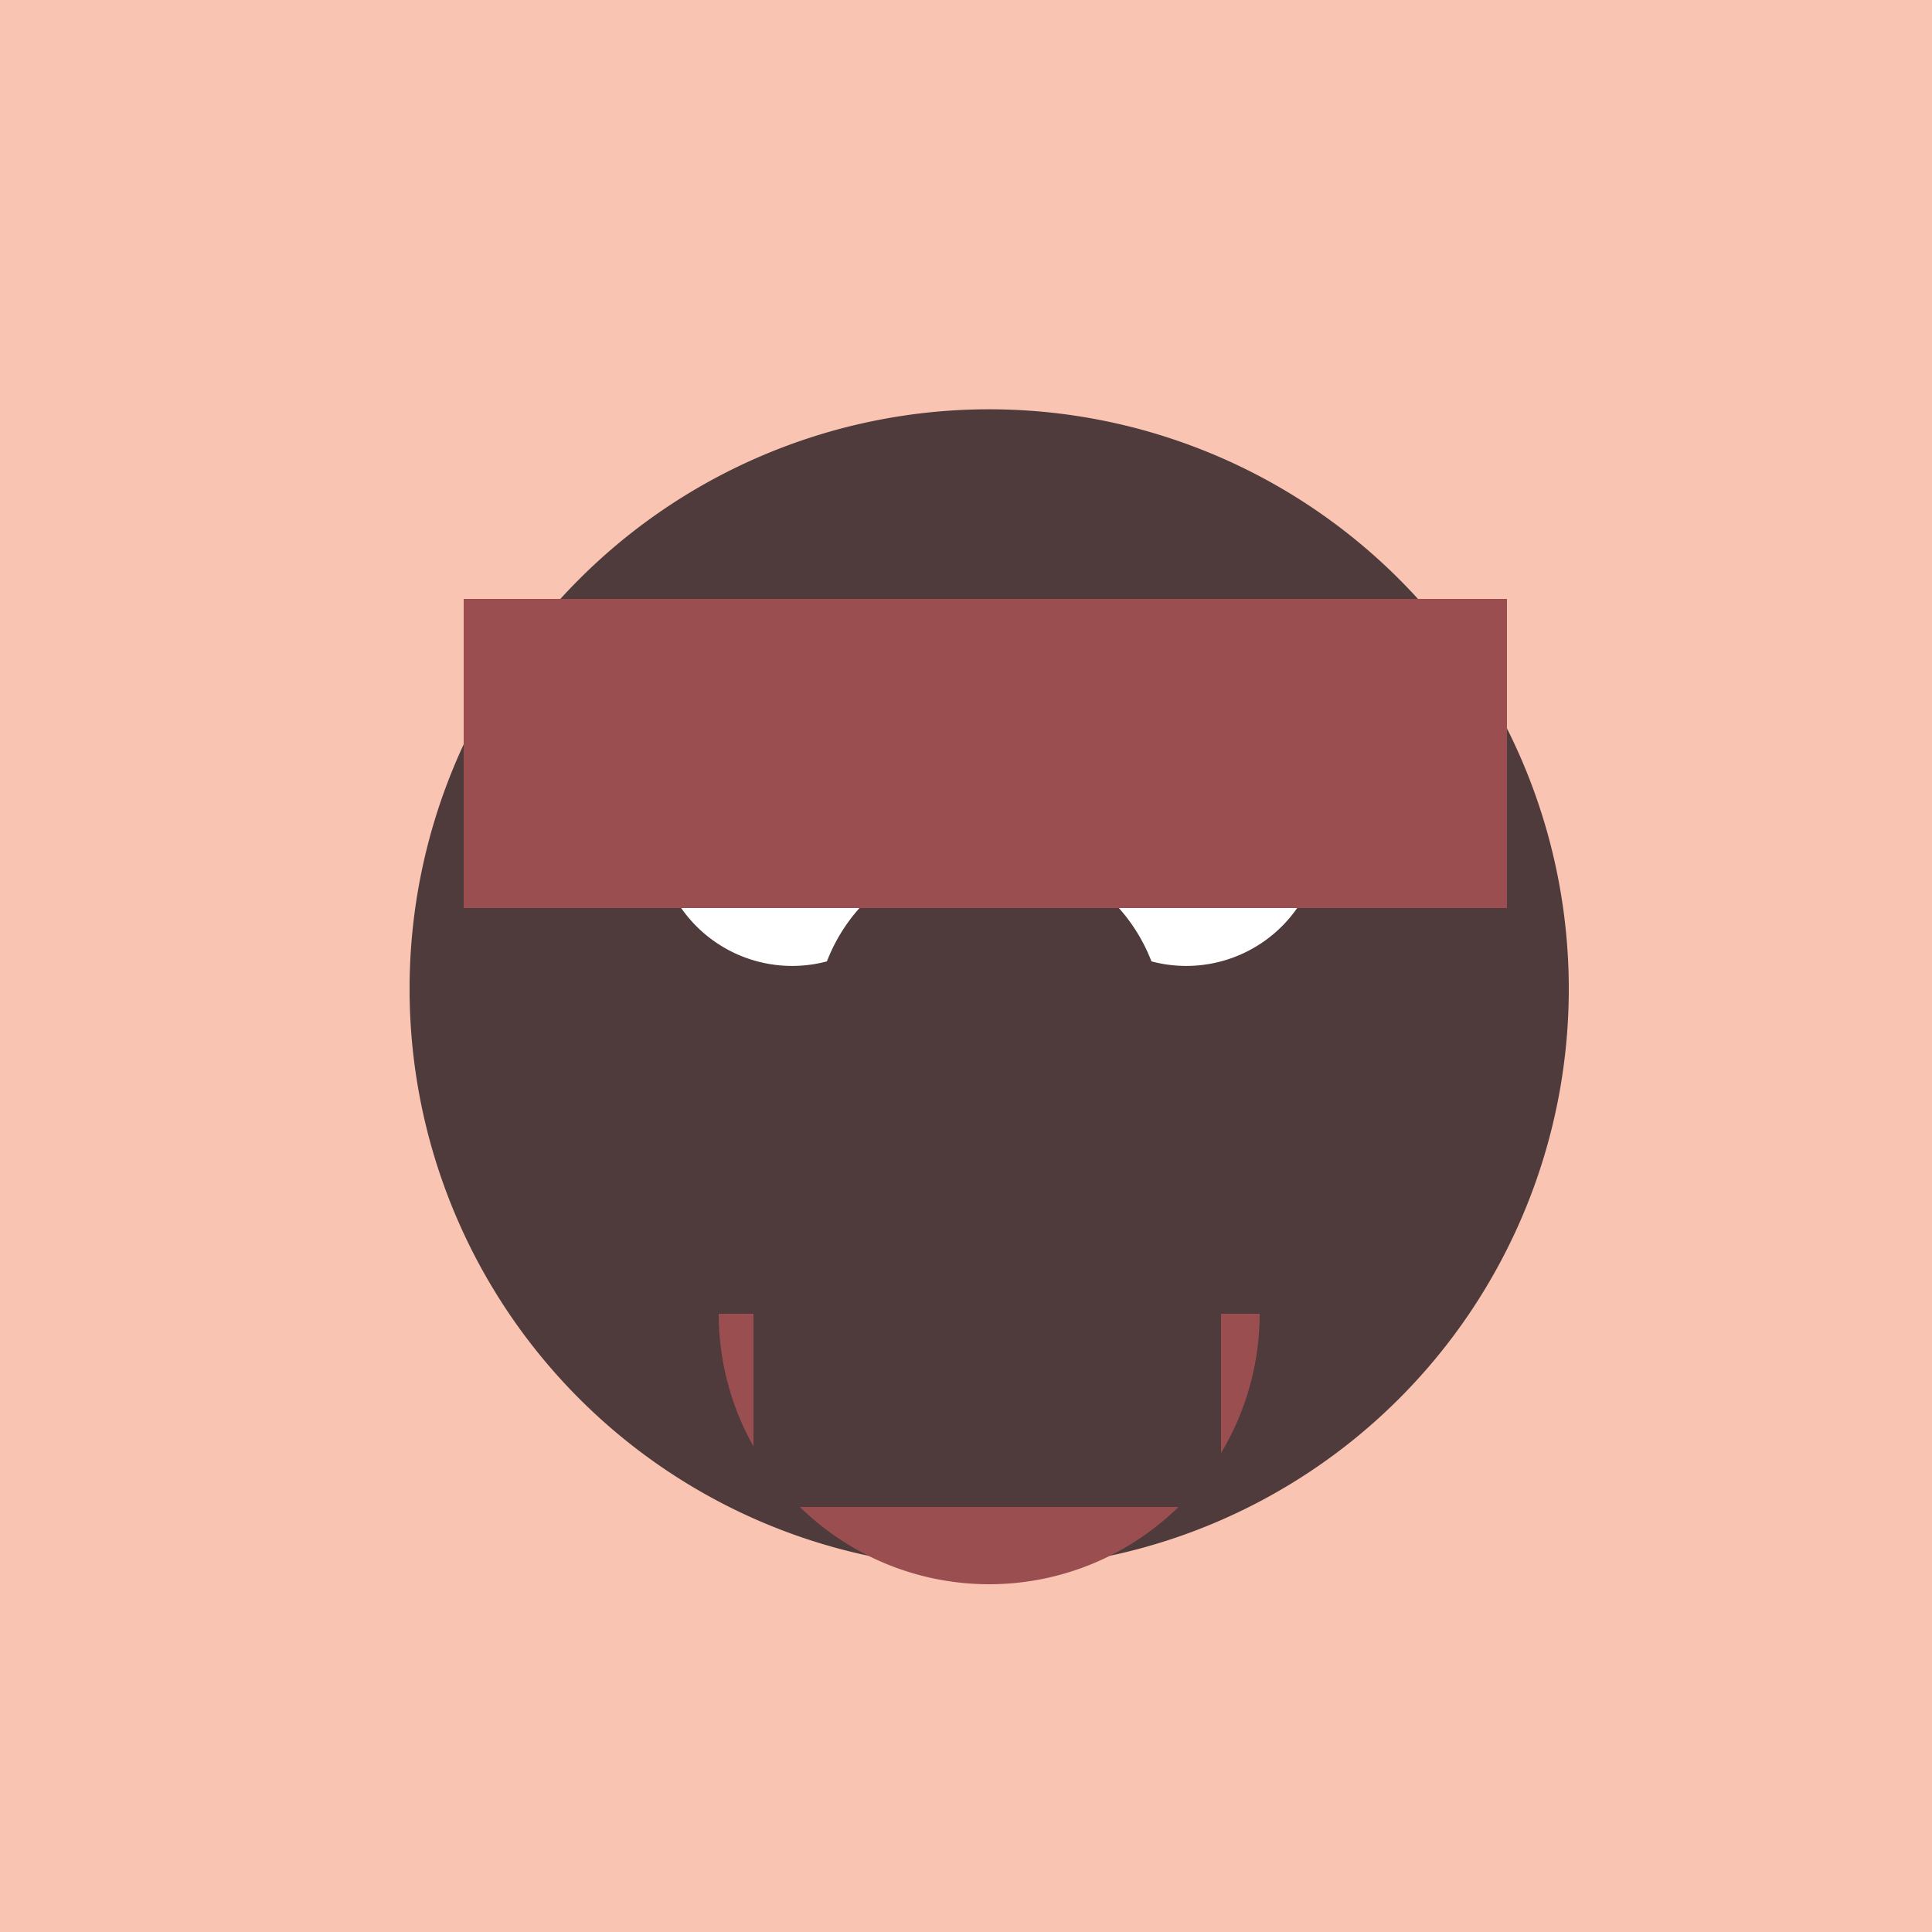
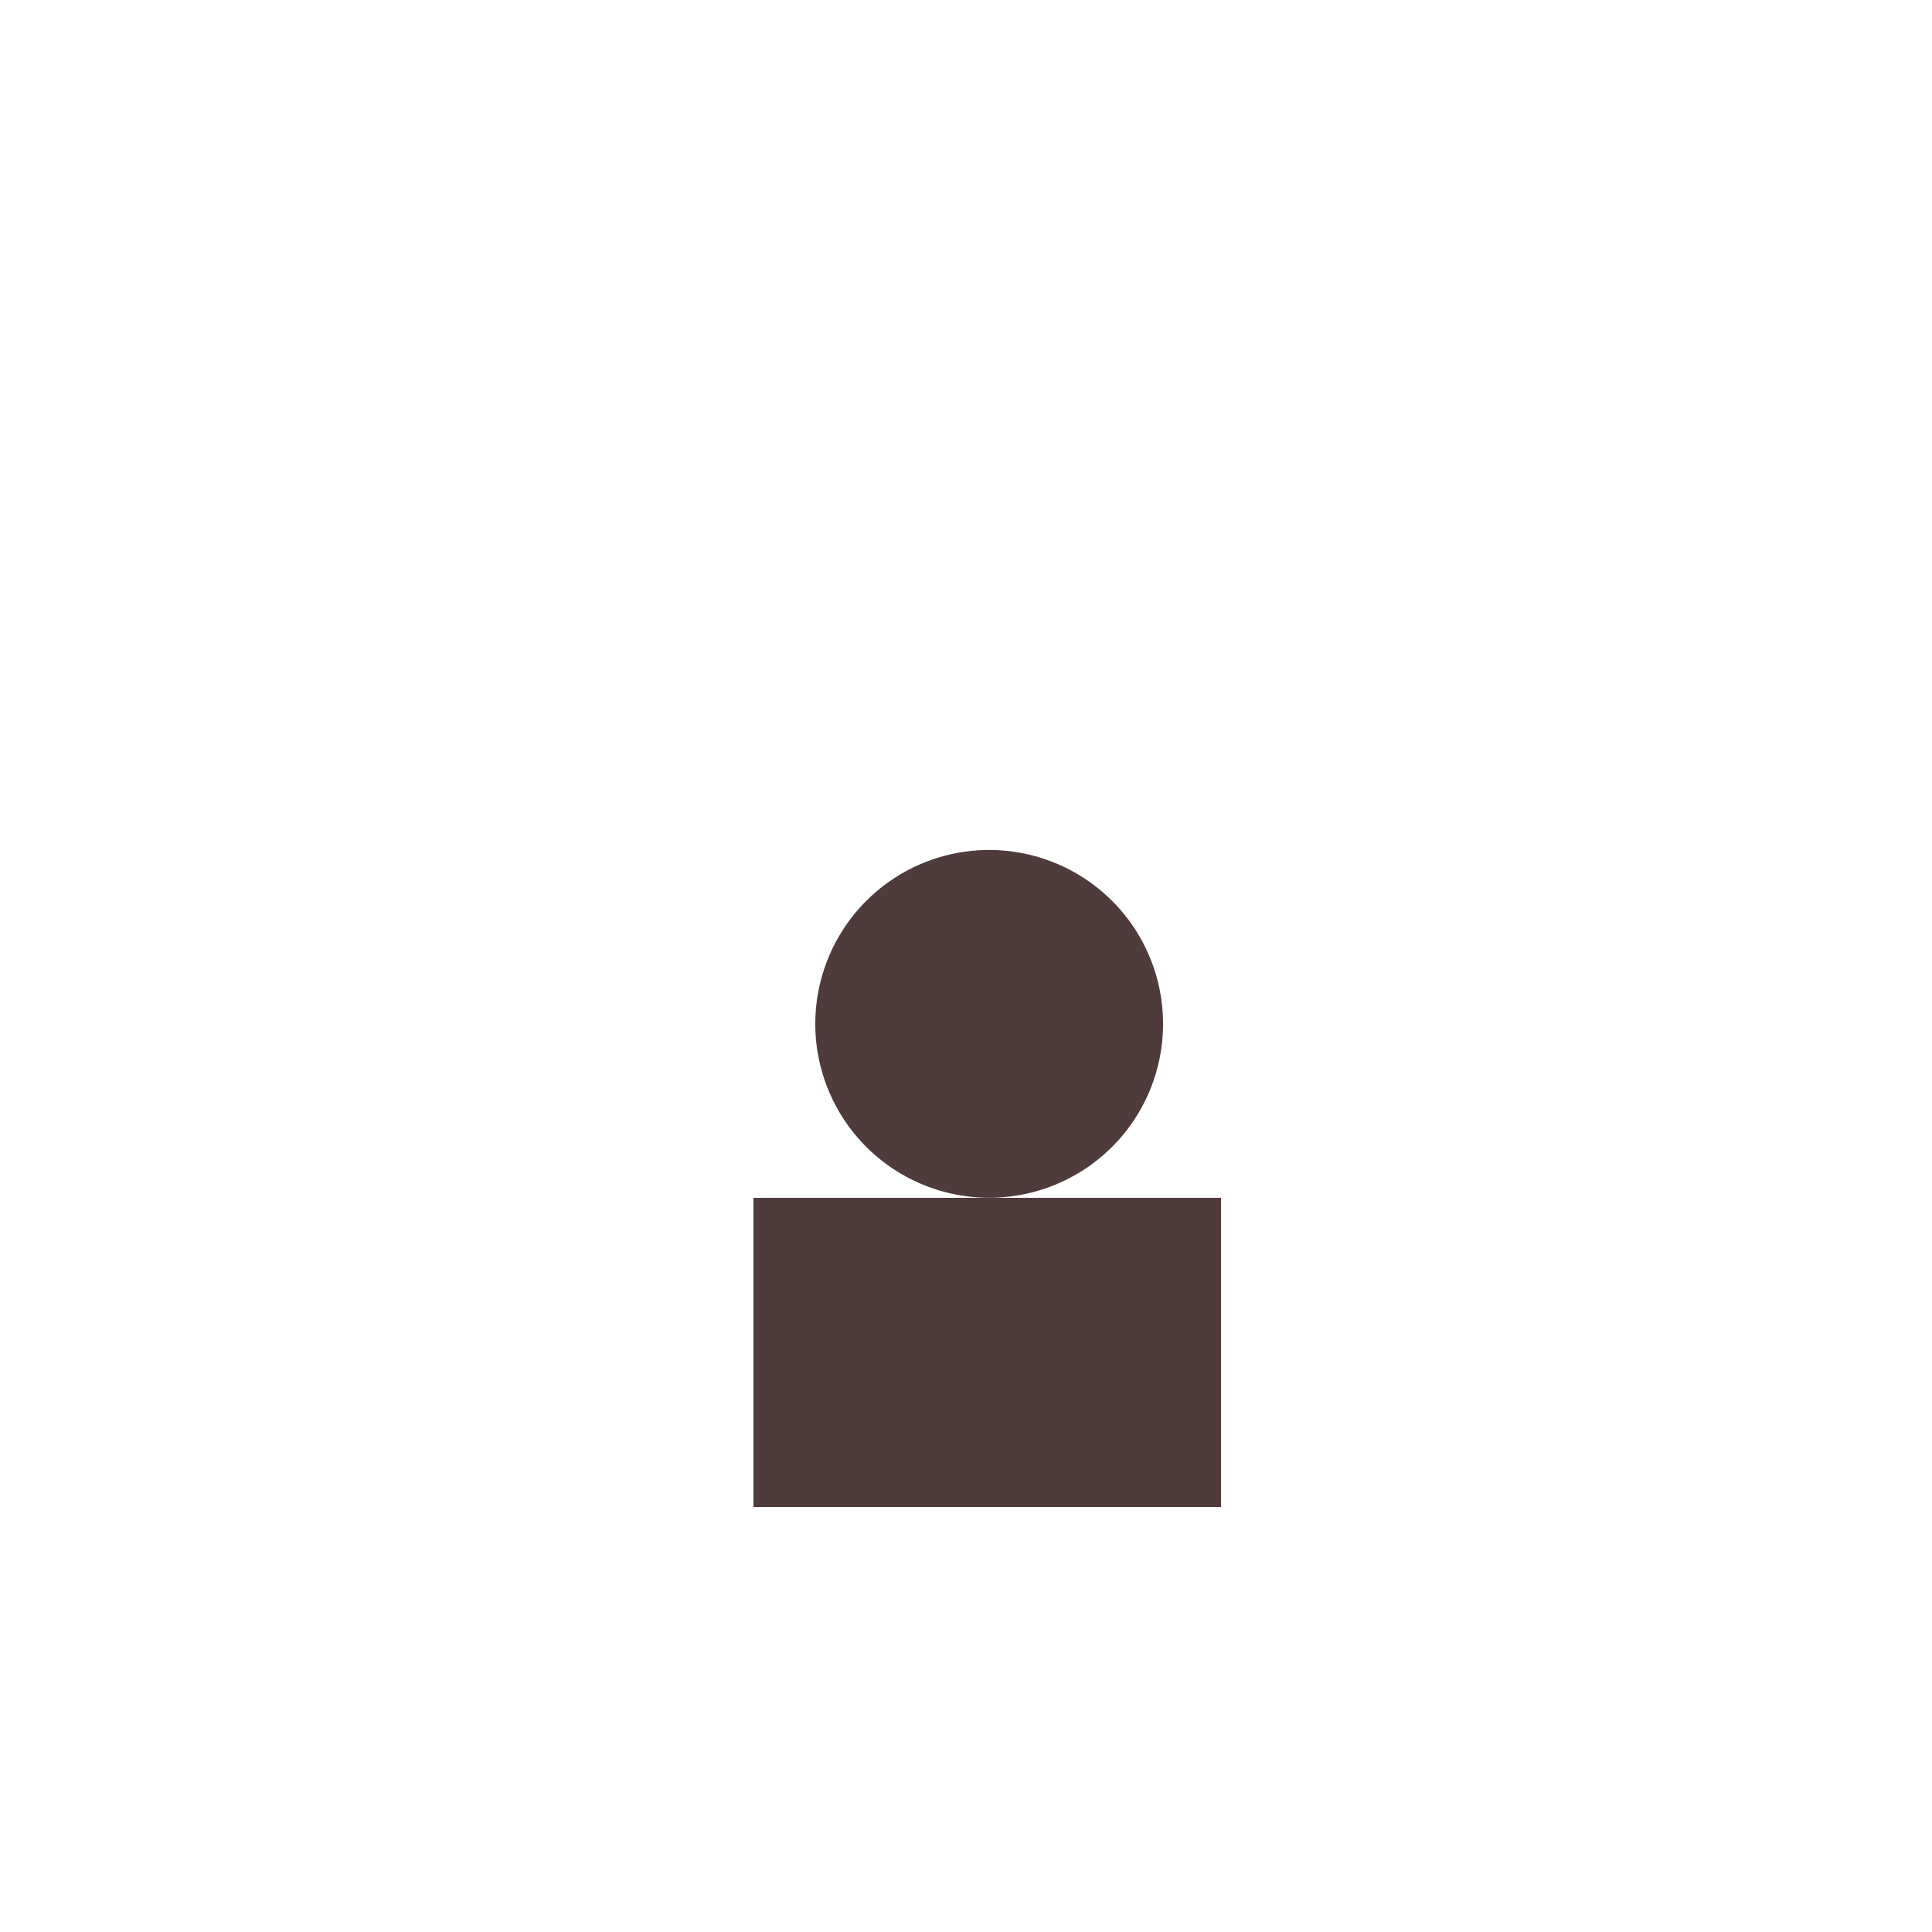
<svg xmlns="http://www.w3.org/2000/svg" width="500" height="500">
  <defs />
  <g>
-     <rect fill="#F9C4B2" stroke="none" x="0" y="0" width="512" height="512" />
-     <path fill="#4F3A3C" stroke="none" paint-order="stroke fill markers" d=" M 406 256 A 150 150 0 1 1 406 255.85" />
    <path fill="#FFFFFF" stroke="none" paint-order="stroke fill markers" d=" M 240 215 A 35 35 0 1 1 240 214.965 L 342 215 A 35 35 0 1 1 342 214.965" />
-     <path fill="#000000" stroke="none" paint-order="stroke fill markers" d=" M 220 215 A 15 15 0 1 1 220 214.985 L 322 215 A 15 15 0 1 1 322 214.985" />
-     <path fill="#9B4E4F" stroke="none" paint-order="stroke fill markers" d=" M 326 340 A 70 70 0 0 1 186 340" />
    <path fill="#FFFFFF" stroke="none" paint-order="stroke fill markers" d=" M 215 340 L 240 340 L 240 360 L 215 360 L 215 340 Z M 272 340 L 297 340 L 297 360 L 272 360 L 272 340 Z" />
    <path fill="#4F3A3C" stroke="none" paint-order="stroke fill markers" d=" M 301 265 A 45 45 0 1 1 301 264.955" />
    <path fill="#4F3A3C" stroke="none" paint-order="stroke fill markers" d=" M 195 310 L 195 390 L 316 390 L 316 310" />
    <path fill="none" stroke="none" />
-     <rect fill="#9B4E4F" stroke="none" x="120" y="155" width="270" height="80" />
  </g>
</svg>